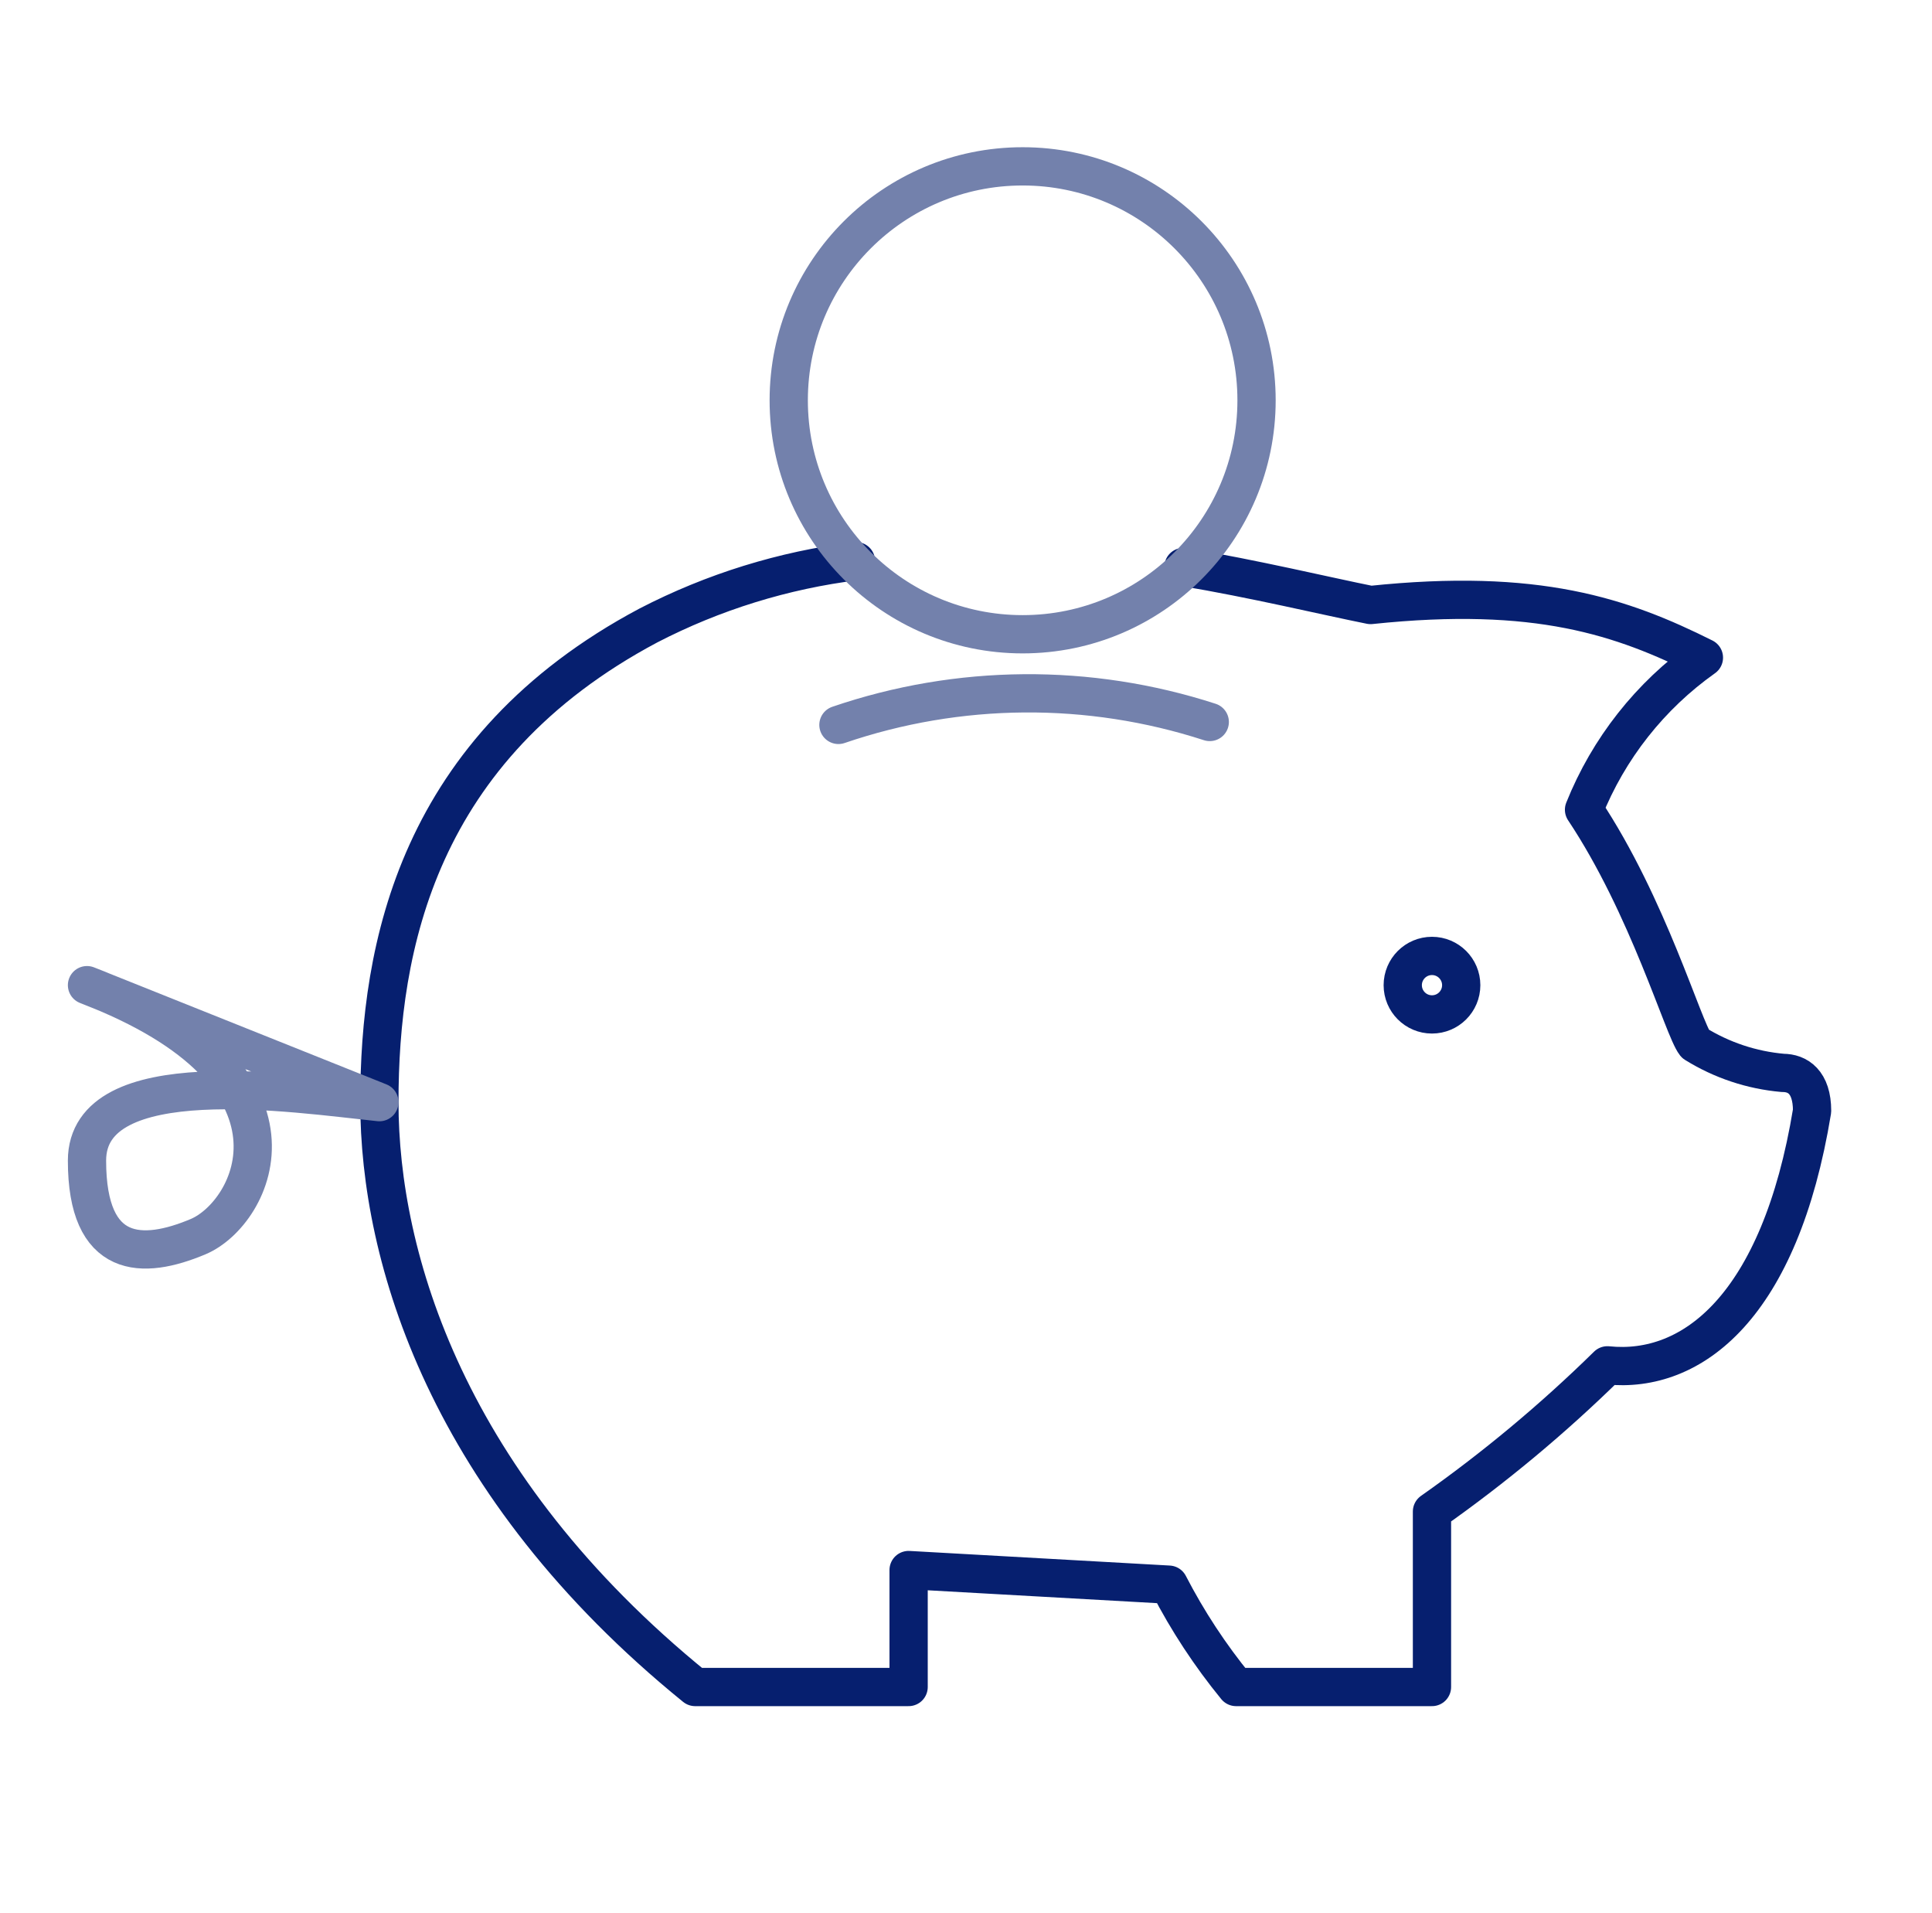
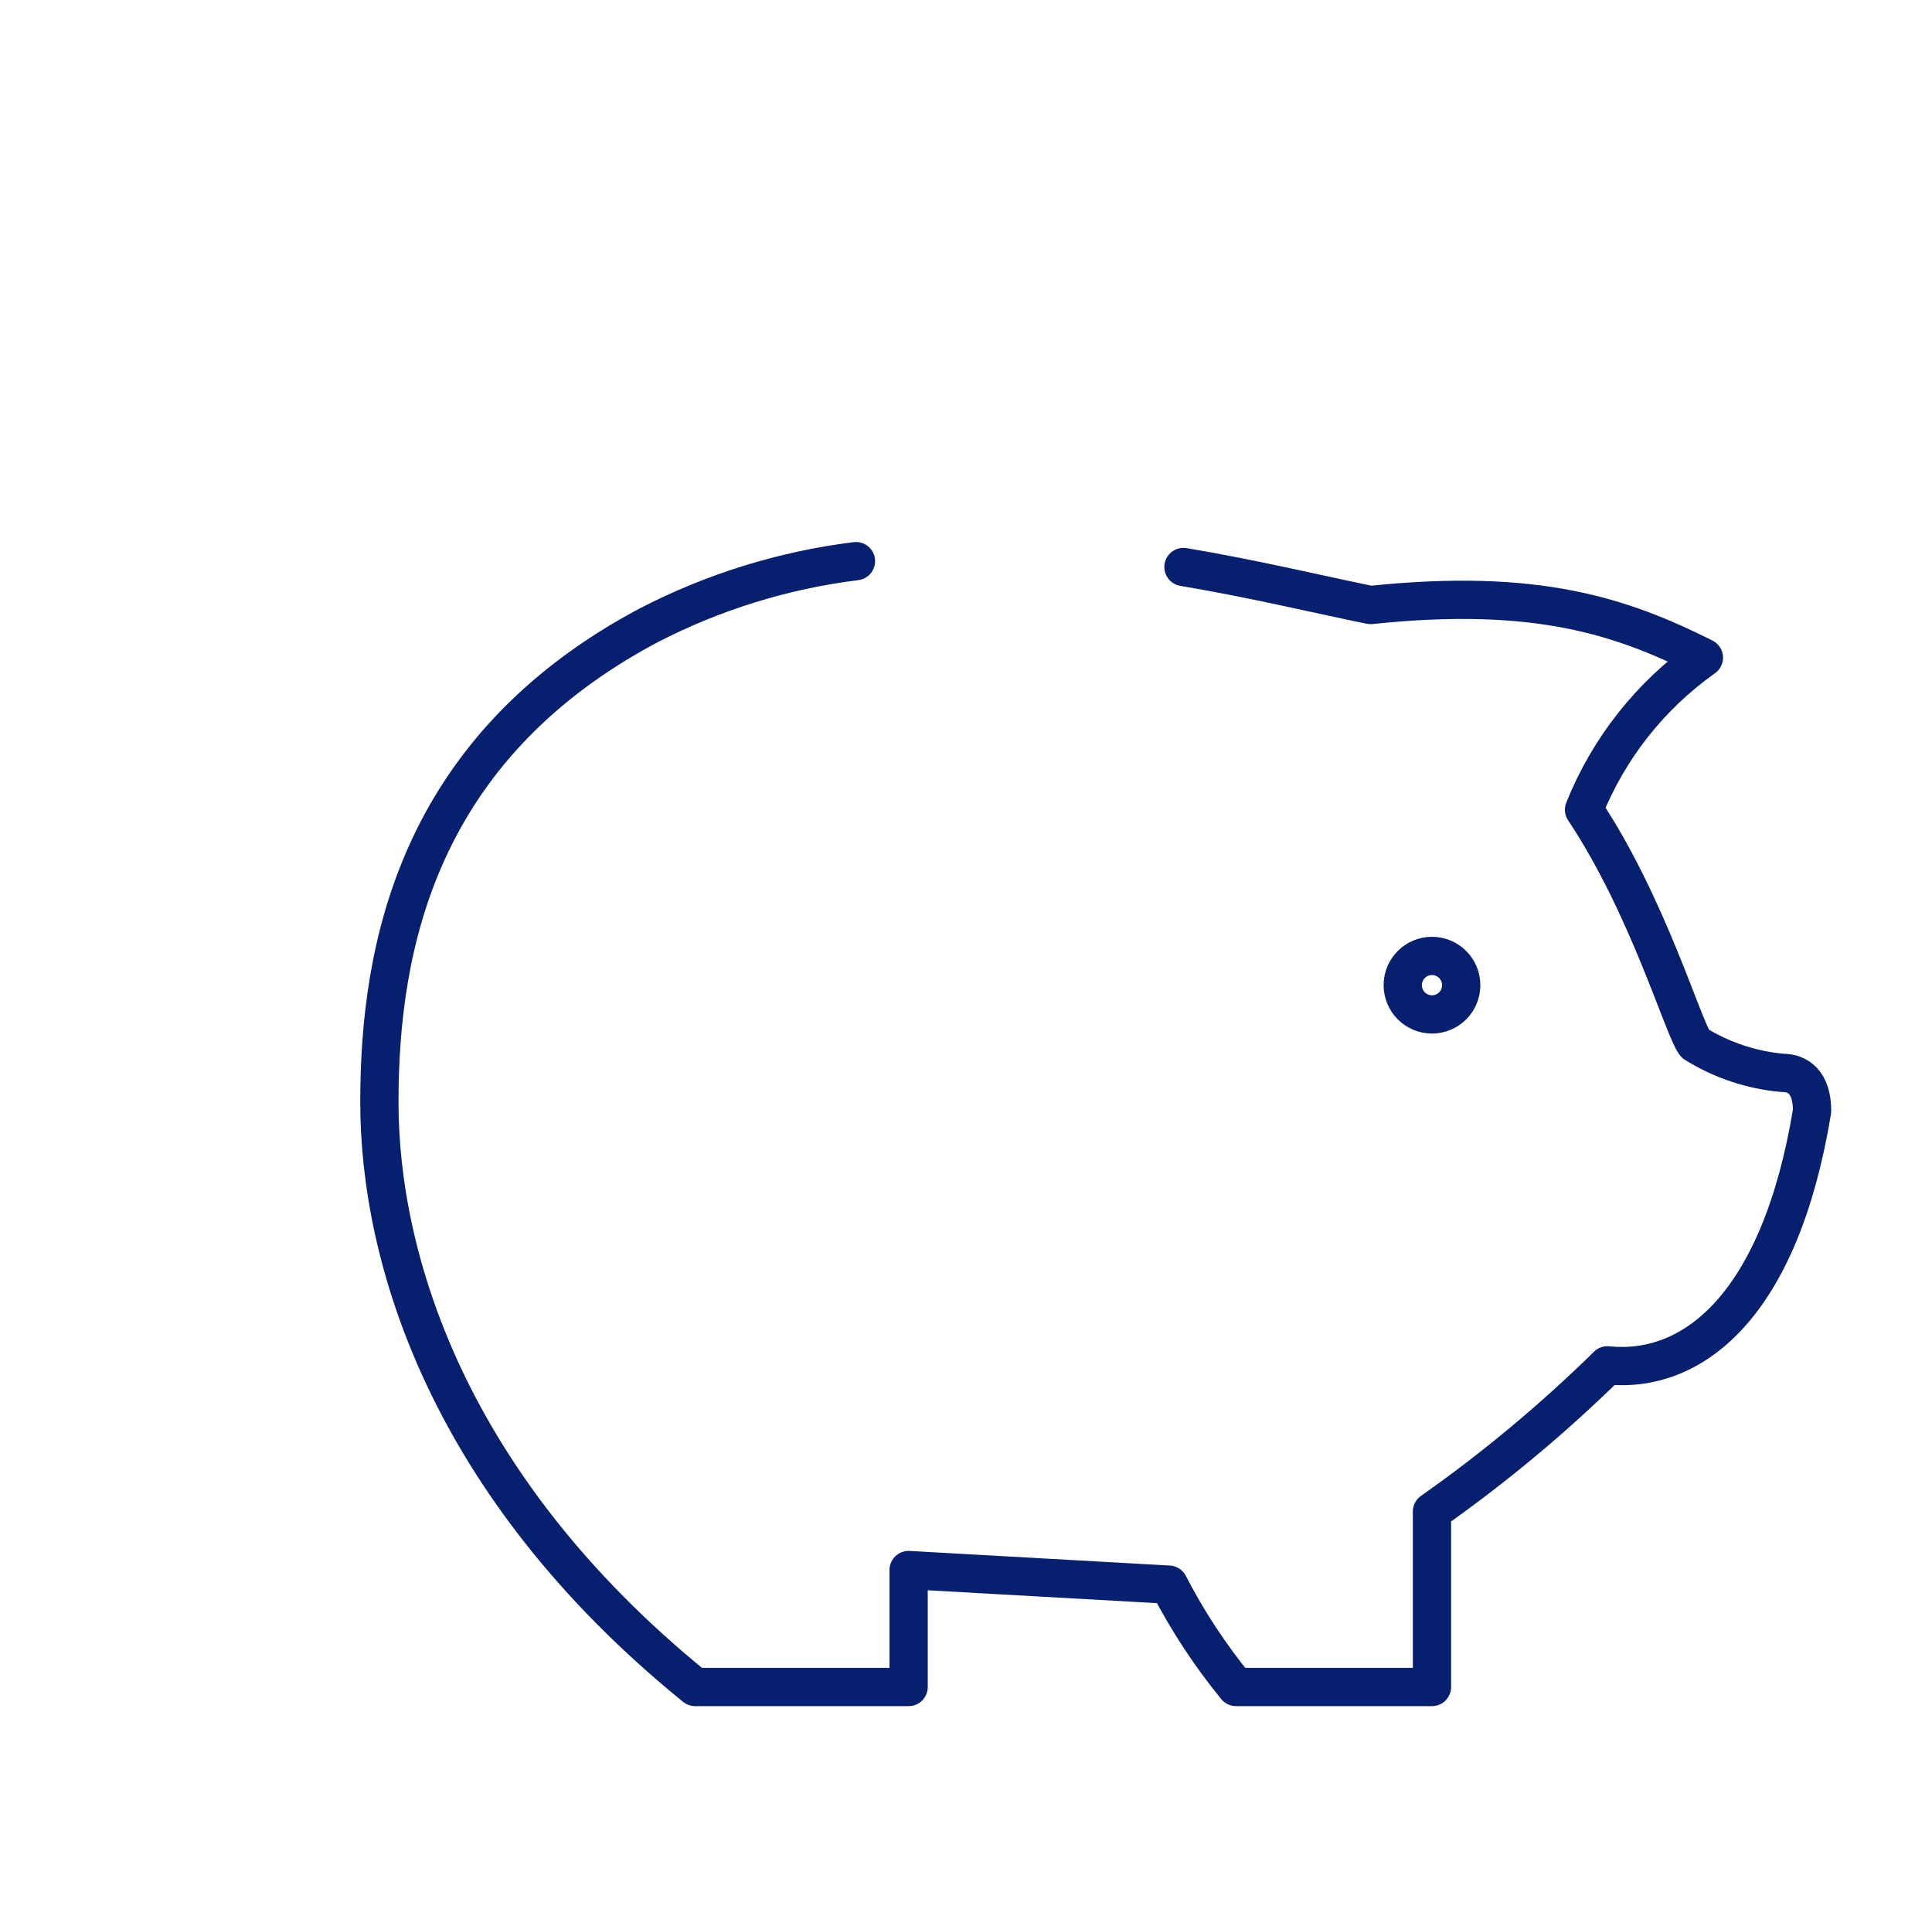
<svg xmlns="http://www.w3.org/2000/svg" width="101" height="100" viewBox="0 0 101 100" fill="none">
  <path d="M44.748 29.33C40.96 29.8 37.286 30.939 33.896 32.693C21.82 39.113 19.833 49.507 19.833 57.608C19.833 65.709 23.349 77.631 36.341 88.178H47.5V82.064L61.104 82.828C62.086 84.729 63.264 86.522 64.619 88.178H74.86V79.007C78.12 76.713 81.188 74.157 84.032 71.364C88.464 71.823 93.05 68.307 94.731 58.066C94.731 56.538 93.967 56.079 93.203 56.079C91.575 55.937 90.004 55.413 88.617 54.551C88.006 53.786 86.171 47.367 82.809 42.323C84.089 39.125 86.265 36.365 89.076 34.374C84.796 32.234 80.363 30.706 71.65 31.623C69.358 31.165 65.536 30.247 61.868 29.636" stroke="#061F6F" stroke-width="2" stroke-miterlimit="10" stroke-linecap="round" stroke-linejoin="round" />
-   <path d="M53.461 33.152C60.214 33.152 65.689 27.677 65.689 20.924C65.689 14.17 60.214 8.695 53.461 8.695C46.707 8.695 41.233 14.17 41.233 20.924C41.233 27.677 46.707 33.152 53.461 33.152Z" stroke="#7381AC" stroke-width="2" stroke-miterlimit="10" stroke-linecap="round" stroke-linejoin="round" />
-   <path d="M43.831 37.89C50.115 35.742 56.926 35.688 63.243 37.737M19.833 57.608C15.4 57.149 4.548 55.468 4.548 60.664C4.548 65.862 7.452 65.862 10.356 64.639C13.261 63.416 16.929 56.232 4.548 51.493L19.833 57.608Z" stroke="#7381AC" stroke-width="2" stroke-miterlimit="10" stroke-linecap="round" stroke-linejoin="round" />
  <path d="M74.86 53.022C75.704 53.022 76.389 52.338 76.389 51.494C76.389 50.65 75.704 49.965 74.86 49.965C74.016 49.965 73.332 50.65 73.332 51.494C73.332 52.338 74.016 53.022 74.86 53.022Z" stroke="#061F6F" stroke-width="2" stroke-miterlimit="10" stroke-linecap="round" stroke-linejoin="round" />
</svg>